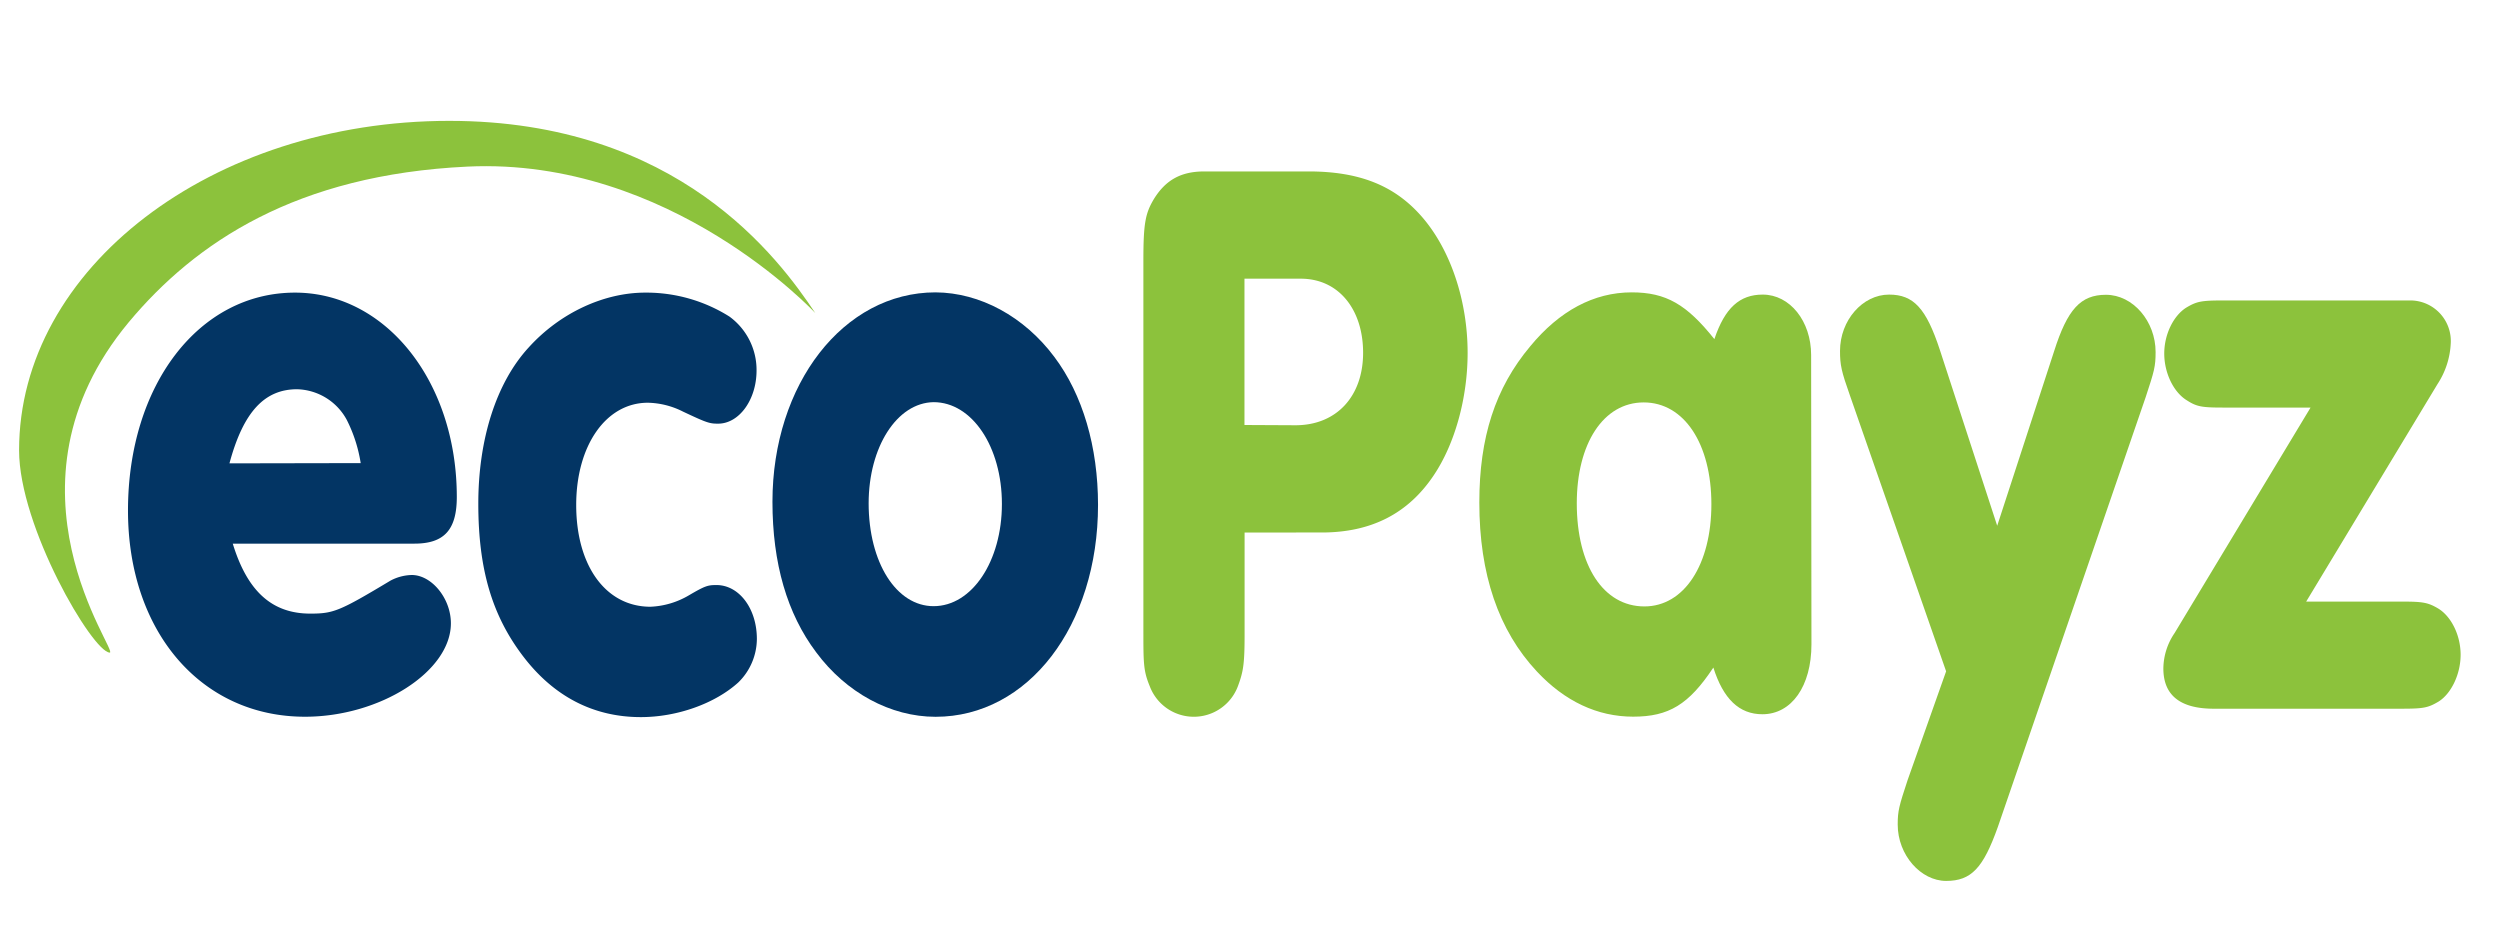
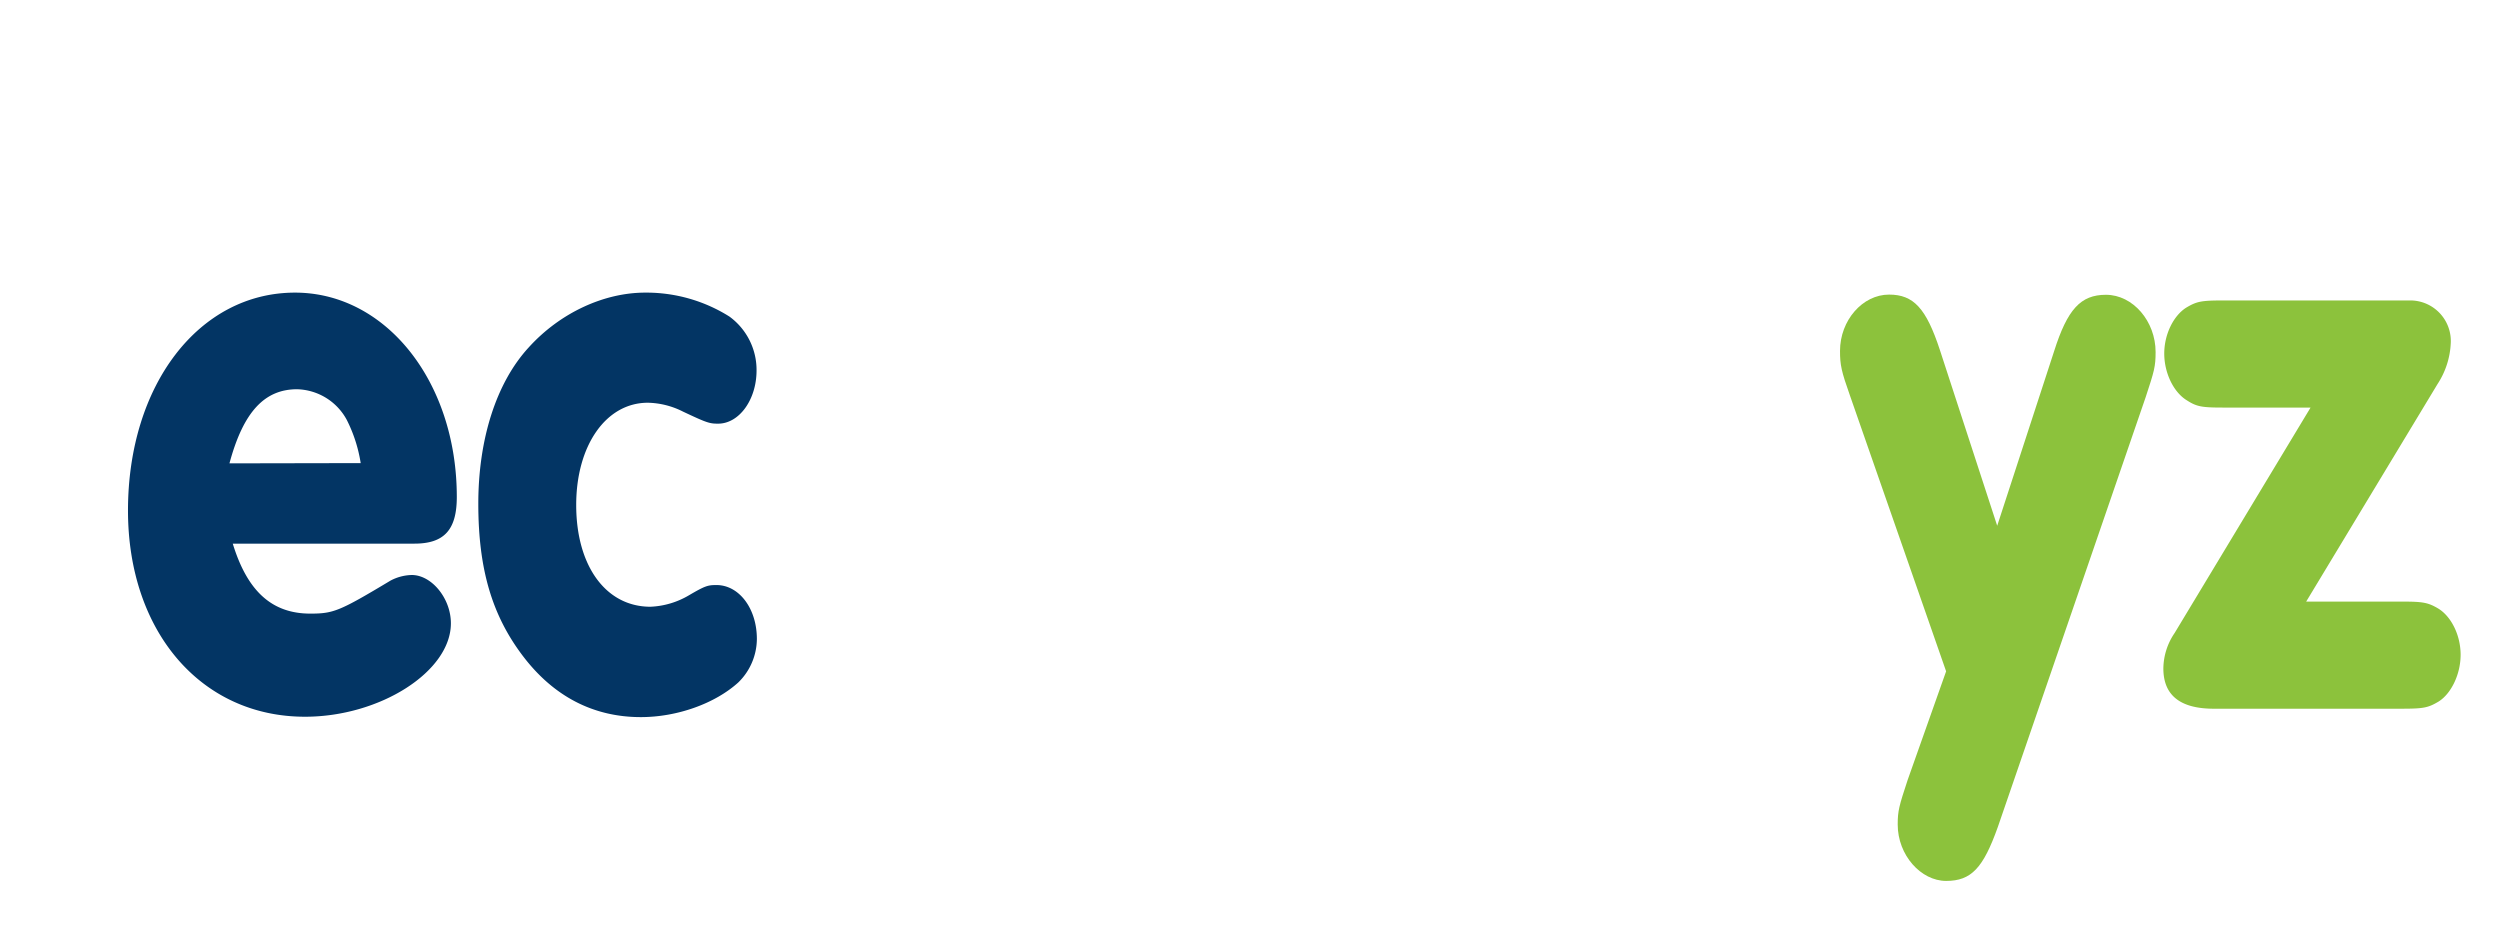
<svg xmlns="http://www.w3.org/2000/svg" id="visa" viewBox="0 0 393 148">
  <title>pm_</title>
  <path d="M36.59,85.46c2.29,7.47,6.15,11,12.19,11,3.65,0,4.59-.38,12.61-5.19a7.5,7.5,0,0,1,3.34-.88c3.12,0,6.15,3.67,6.15,7.59,0,7.6-11.16,14.69-22.93,14.69-16.37,0-27.83-13.42-27.83-32.41C20.12,60.52,31.27,46,46.38,46,60.66,46,71.81,60,71.81,78.12c0,5.19-2,7.34-6.67,7.34ZM56.7,72.8A22.82,22.82,0,0,0,54.51,66a9.14,9.14,0,0,0-7.81-4.81c-5.11,0-8.45,3.55-10.63,11.65Z" style="fill:#033564" />
  <path d="M114.66,49.76a10.38,10.38,0,0,1,4.27,8.48c0,4.56-2.71,8.36-6.05,8.36-1.35,0-1.77-.13-5.52-1.9a12.74,12.74,0,0,0-5.52-1.39c-6.57,0-11.26,6.71-11.26,16.07,0,9.63,4.69,16,11.67,16a12.94,12.94,0,0,0,6-1.77c2.6-1.52,3-1.64,4.38-1.64,3.54,0,6.35,3.67,6.35,8.48a9.63,9.63,0,0,1-2.92,6.83c-3.64,3.3-9.58,5.45-15.32,5.45-7.5,0-13.75-3.29-18.55-9.62s-7-13.55-7-23.93c0-10.13,2.81-19,7.92-24.56C88.08,49.13,95,46,101.42,46A24.52,24.52,0,0,1,114.66,49.76Z" style="fill:#033564" />
-   <path d="M165.73,56.09c4.48,5.95,6.88,14.18,6.88,23.29,0,19-11,33.3-25.54,33.3-7.08,0-14.07-3.8-18.76-10.13-4.58-6.08-6.88-14-6.88-23.67,0-18.49,11.16-32.92,25.64-32.92C154.06,46,161,49.76,165.73,56.09Zm-29.18,23c0,9.37,4.37,16.2,10.21,16.2,6.05,0,10.74-7.08,10.74-16.07s-4.69-16-10.74-16C141,63.31,136.55,70.27,136.55,79.13Z" style="fill:#033564" />
-   <path d="M195.65,99.77c0,4.68-.21,5.82-1.05,8.1a7.4,7.4,0,0,1-13.86,0c-.94-2.28-1-3.42-1-8.1V41c0-5.94.31-7.47,1.67-9.74,1.87-3,4.27-4.31,7.92-4.31h16.36c7.92,0,13.45,2.16,17.72,7,4.59,5.19,7.3,13.29,7.3,21.52,0,7.09-2,14.3-5.32,19.24-4.06,6.08-9.9,9-17.61,9H195.65Zm8-32.92c6.46,0,10.63-4.56,10.63-11.39s-3.85-11.65-9.8-11.65h-8.85v23Z" style="fill:#8cc23c" />
-   <path d="M284.76,101.28c0,6.59-3.12,11-7.71,11-3.65,0-6.15-2.41-7.71-7.34-3.86,5.82-7,7.72-12.61,7.72s-10.74-2.41-15.12-7.09Q232.55,95.9,232.55,79c0-10.25,2.5-18,8-24.56,4.59-5.57,10-8.48,15.95-8.48,5.42,0,8.65,1.9,13,7.35,1.66-4.94,4-7,7.6-7,4.28,0,7.61,4.18,7.61,9.5ZM247.87,79.13c0,9.75,4.17,16.2,10.63,16.2,6.25,0,10.53-6.58,10.53-16.07s-4.28-16-10.64-16S247.87,69.76,247.87,79.13Z" style="fill:#8cc23c" />
  <path d="M322.91,55.2c2.09-6.58,4.17-8.86,8.14-8.86,4.27,0,7.81,4.18,7.81,9,0,2.28-.21,3-1.56,7.09L314.06,130c-2.3,6.46-4.17,8.48-8.13,8.48s-7.61-4.05-7.61-8.86c0-2.15.21-2.91,1.56-7l6.05-17.09L290.81,62.17c-1.35-3.8-1.56-4.81-1.56-7,0-4.81,3.54-8.86,7.71-8.86,3.86,0,5.84,2.15,8,8.74l9,27.6Z" style="fill:#8cc23c" />
  <path d="M377.53,94.57c3.34,0,4.17.13,5.84,1.14,2,1.27,3.44,4.18,3.44,7.22s-1.46,6.08-3.44,7.34c-1.67,1-2.4,1.14-5.84,1.14H348c-5.32,0-7.92-2.15-7.92-6.33a10.06,10.06,0,0,1,1.77-5.57l21.37-35.44H349.5c-3.34,0-4.17-.13-5.73-1.14-2.09-1.27-3.55-4.31-3.55-7.35s1.46-5.95,3.44-7.21c1.67-1,2.4-1.14,5.84-1.14H379a6.38,6.38,0,0,1,6.26,6.71,12.76,12.76,0,0,1-2.09,6.45L362.53,94.57Z" style="fill:#8cc23c" />
-   <path d="M128.16,49.21C122.41,40.58,106.58,19,70.62,19,33.27,19,3,42.19,3,70.79c0,12,11.51,31.65,14.24,31.8,1.59.08-18.56-26,3-51.94C30.75,38.07,46.61,27.47,73.49,26.19,105.4,24.67,128.16,49.21,128.16,49.21Z" style="fill:#8cc23c" />
</svg>